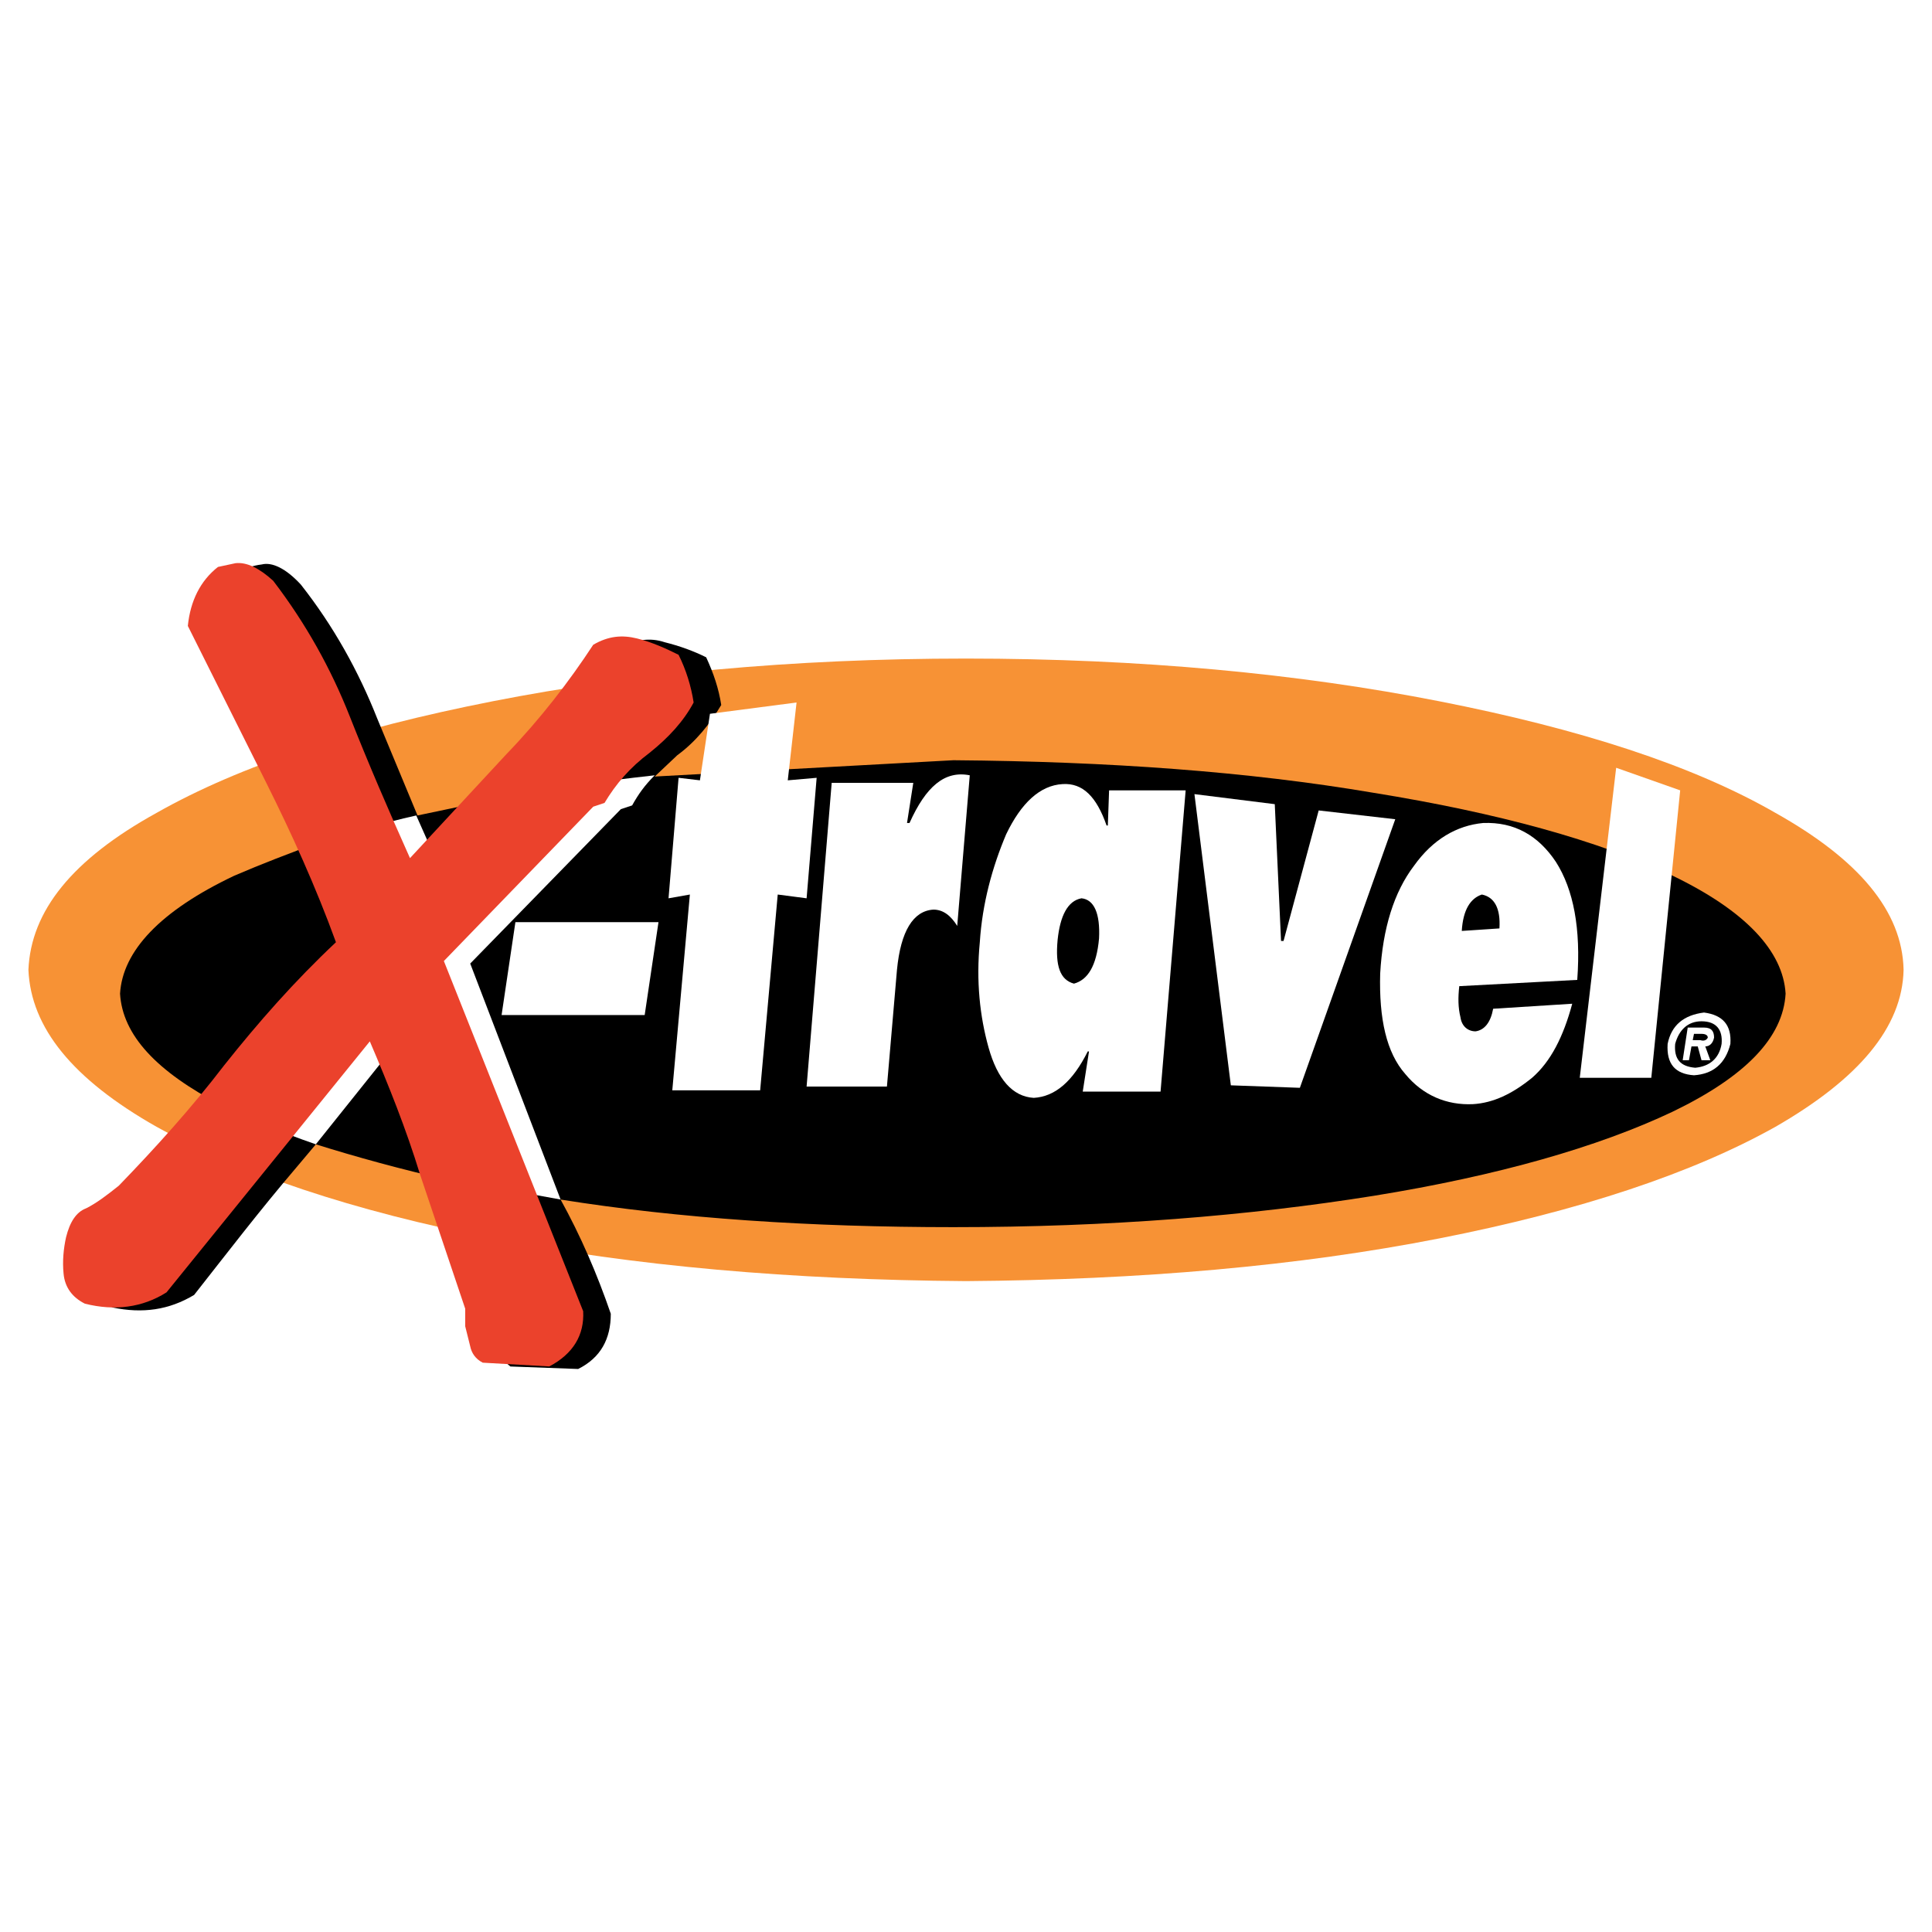
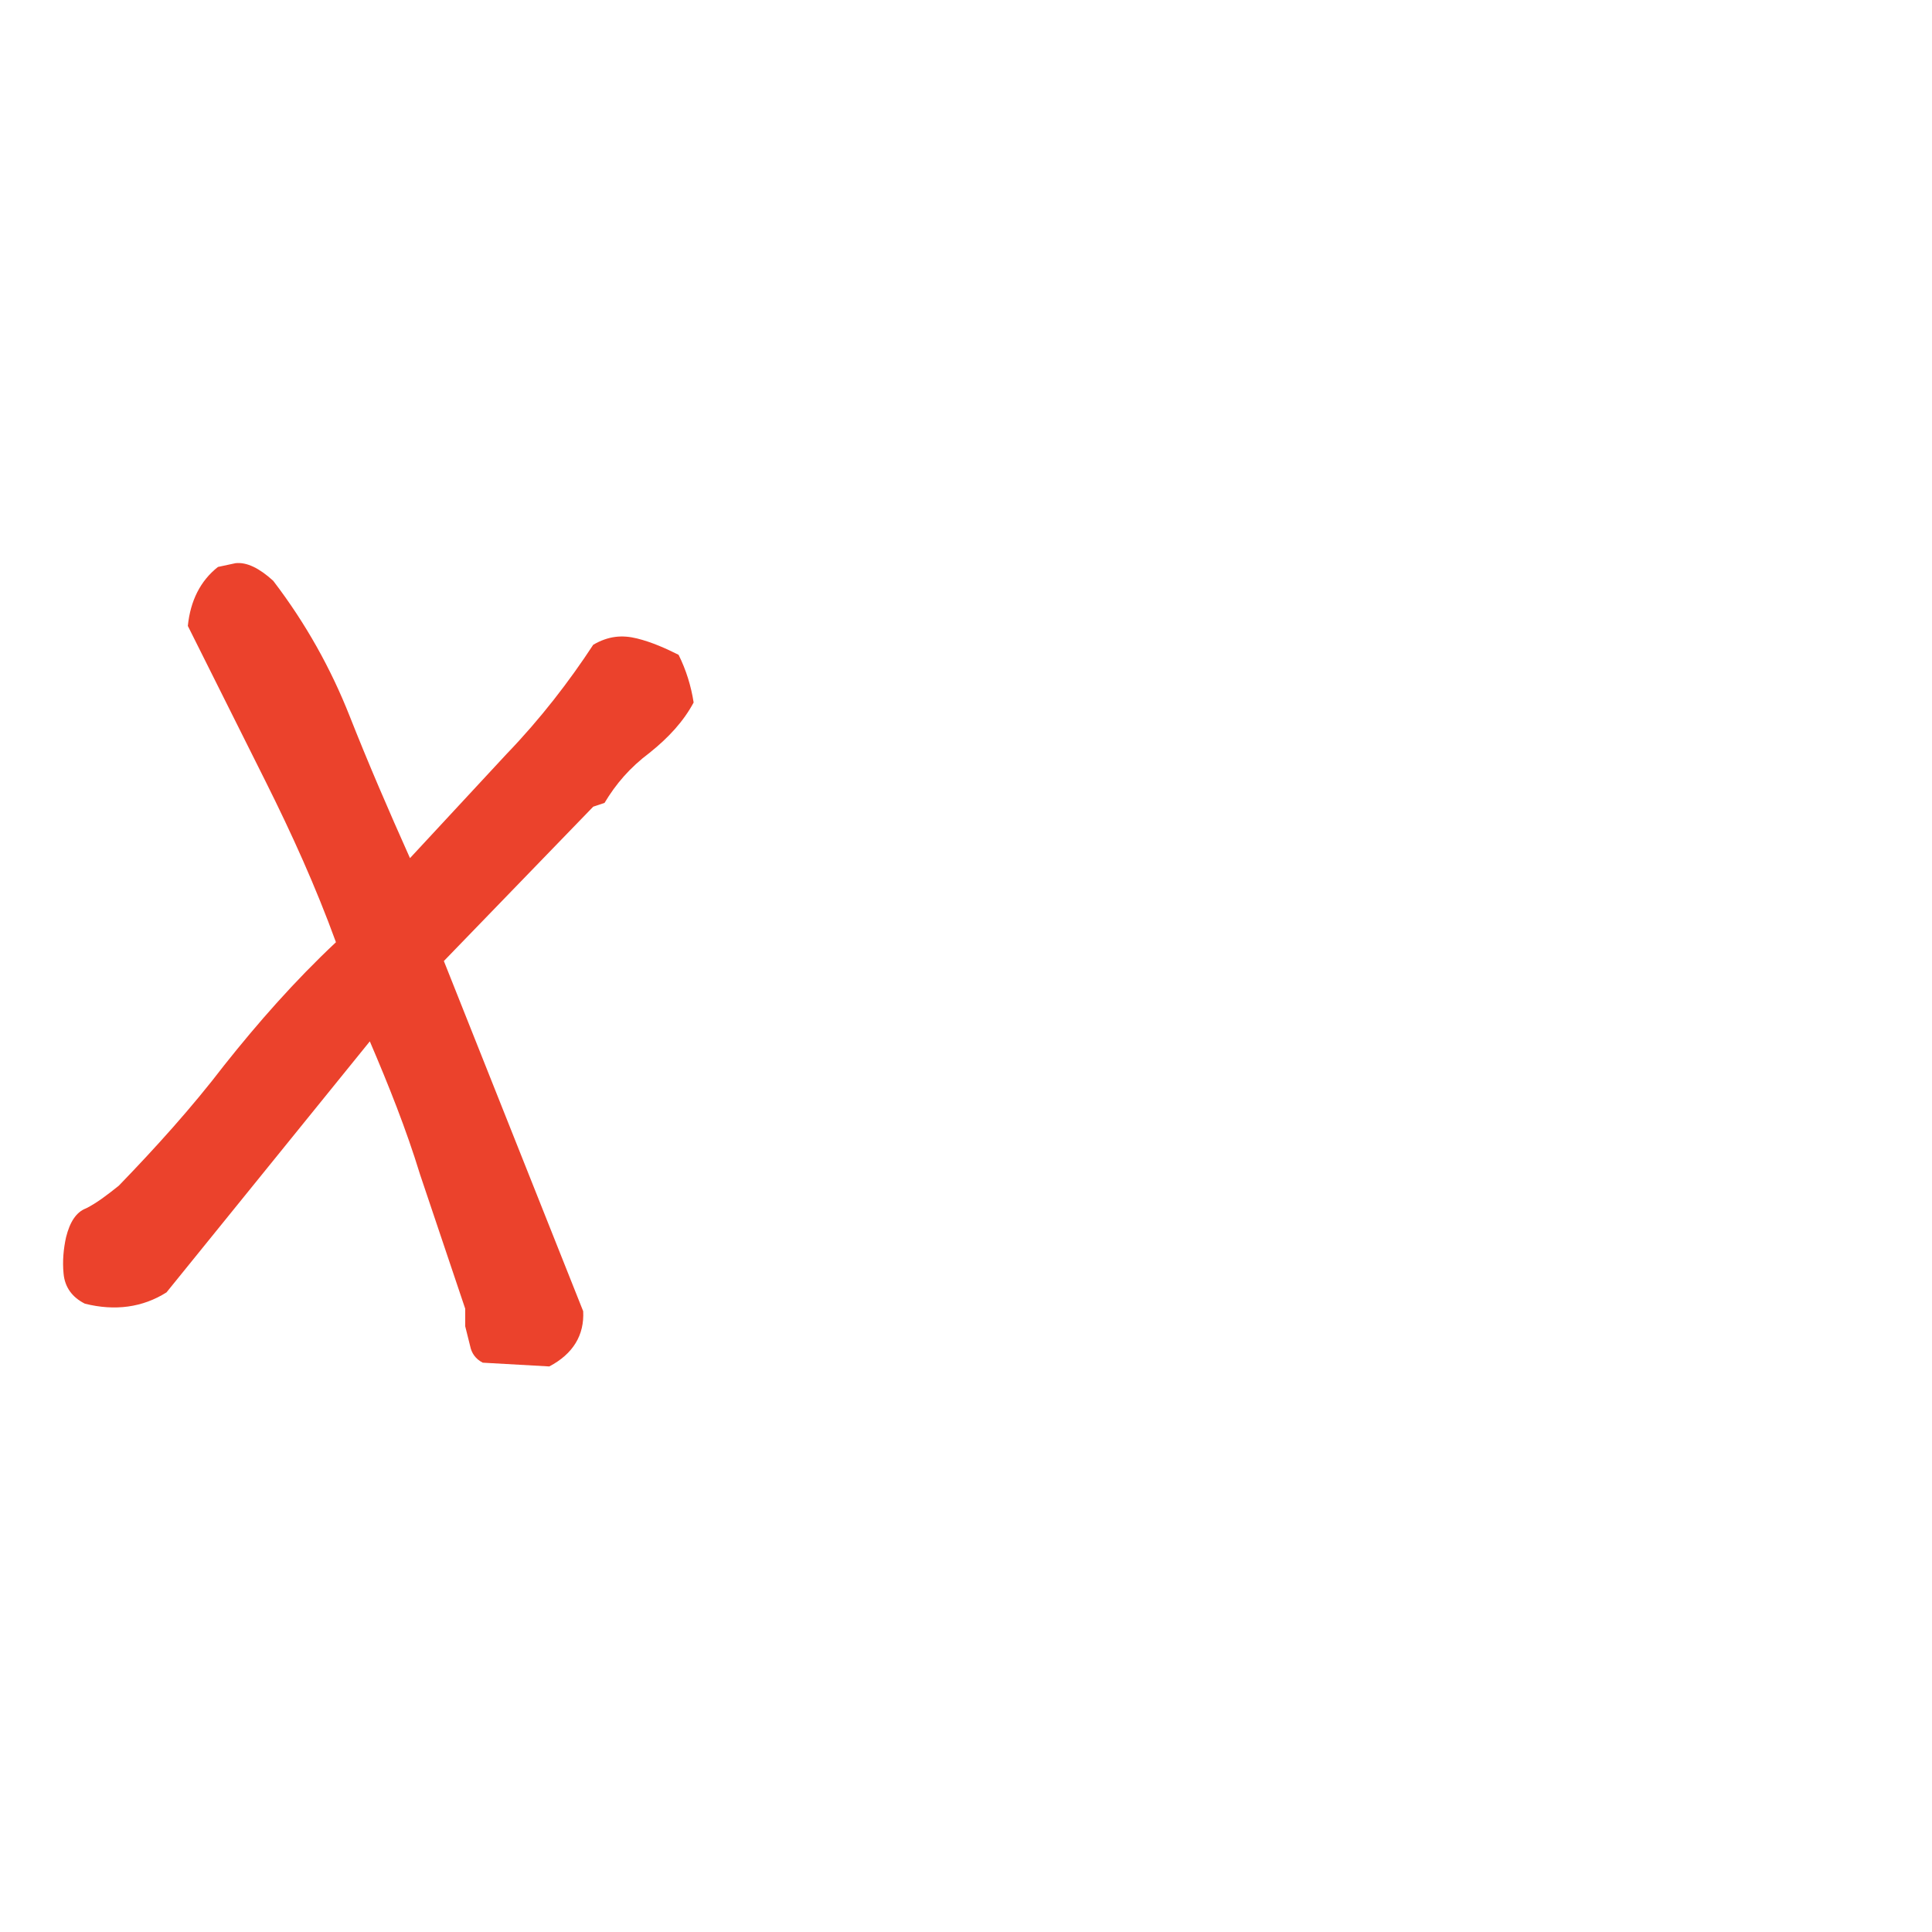
<svg xmlns="http://www.w3.org/2000/svg" version="1.0" id="Layer_1" x="0px" y="0px" width="192.756px" height="192.756px" viewBox="0 0 192.756 192.756" enable-background="new 0 0 192.756 192.756" xml:space="preserve">
  <g>
    <polygon fill-rule="evenodd" clip-rule="evenodd" fill="#FFFFFF" points="0,0 192.756,0 192.756,192.756 0,192.756 0,0  " />
-     <path fill-rule="evenodd" clip-rule="evenodd" fill="#F79235" d="M189.921,96.761c-0.125-5.885-4.508-11.019-12.772-15.653   c-8.265-4.759-19.535-8.39-33.561-11.145c-14.025-2.755-29.804-4.258-47.209-4.258c-17.407,0-33.185,1.502-47.21,4.258   c-14.025,2.755-25.17,6.386-33.561,11.145c-8.39,4.634-12.522,9.768-12.773,15.653c0.251,5.76,4.383,10.895,12.773,15.653   c8.391,4.633,19.536,8.391,33.561,11.145c14.025,2.756,29.804,4.133,47.21,4.258c17.406-0.125,33.184-1.502,47.209-4.258   c14.025-2.754,25.296-6.512,33.561-11.145C185.413,107.656,189.796,102.521,189.921,96.761L189.921,96.761z" />
-     <path fill-rule="evenodd" clip-rule="evenodd" d="M178.15,99.141c-0.251-4.257-4.008-8.265-11.271-11.771   c-7.389-3.507-17.406-6.262-29.804-8.266c-12.522-2.128-26.423-3.13-41.95-3.256l-29.804,1.628l2.254-2.128   c1.878-1.378,3.256-3.13,4.383-5.009c-0.25-1.628-0.751-3.131-1.502-4.759c-1.252-0.626-2.629-1.127-4.132-1.502   c-1.503-0.5-2.88-0.25-4.383,0.501c-2.379,3.632-5.259,7.389-8.64,10.895l-3.882,4.257l-7.764,1.628l-4.007-9.643   c-1.878-4.758-4.383-9.266-7.639-13.399c-1.503-1.628-2.88-2.254-3.882-2.003c-1.002,0.125-1.503,0.375-1.628,0.501   c-1.753,1.502-2.755,3.381-3.005,5.885l10.519,21.289c-3.13,1.127-6.011,2.254-8.641,3.381   c-7.388,3.506-11.145,7.513-11.396,11.771c0.25,4.133,3.631,7.764,10.144,11.145l-7.514,8.266c-0.25,1.627-1.002,2.629-2.379,2.754   c-1.503,0.252-2.379,1.002-2.755,2.379c-0.375,1.254-0.501,2.506-0.375,3.758s0.876,2.254,2.128,3.006   c3.006,0.625,5.635,0.25,8.14-1.252c3.255-4.133,6.511-8.391,10.143-12.648l2.003-2.379c4.007,1.252,8.516,2.504,13.524,3.631   l4.508,13.023l-0.376,1.754l0.501,2.004c0.125,0.625,0.626,1.252,1.252,1.752l6.762,0.25c2.254-1.127,3.256-3.004,3.256-5.51   c-1.378-4.006-3.005-7.764-5.009-11.395c11.771,1.879,24.92,2.754,39.195,2.754c15.527,0,29.428-1.127,41.95-3.129   c12.397-2.004,22.415-4.885,29.804-8.391C174.143,107.406,177.899,103.523,178.15,99.141L178.15,99.141z" />
-     <polygon fill-rule="evenodd" clip-rule="evenodd" fill="#FFFFFF" points="66.7,89.624 68.829,89.248 67.075,108.783    75.841,108.783 77.594,89.248 80.475,89.624 81.477,77.602 78.596,77.853 79.473,70.088 70.832,71.215 69.831,77.853    67.702,77.602 66.7,89.624  " />
    <path fill-rule="evenodd" clip-rule="evenodd" fill="#FFFFFF" d="M95.502,92.379l1.252-15.027   c-2.504-0.501-4.383,1.127-6.011,4.759h-0.25l0.626-4.007h-8.14l-2.504,30.303h8.014l1.002-11.645   c0.376-3.882,1.628-5.885,3.632-6.01C94.124,90.751,94.875,91.376,95.502,92.379L95.502,92.379z" />
-     <path fill-rule="evenodd" clip-rule="evenodd" fill="#FFFFFF" d="M100.385,83.237c-1.377,3.255-2.379,6.887-2.629,10.77   c-0.376,3.882,0,7.388,0.876,10.519c0.877,3.131,2.38,4.883,4.508,5.008c2.129-0.125,3.882-1.627,5.386-4.633h0.124l-0.625,4.008   h7.764l2.504-30.054h-7.639l-0.125,3.506h-0.125c-1.002-2.88-2.379-4.258-4.383-4.133   C103.767,78.354,101.888,80.107,100.385,83.237L100.385,83.237z M105.52,93.756c0.251-2.38,1.002-3.882,2.379-4.133   c1.253,0.125,1.878,1.503,1.753,4.007c-0.25,2.755-1.126,4.133-2.504,4.508C105.771,97.764,105.269,96.386,105.52,93.756   L105.52,93.756z" />
    <polygon fill-rule="evenodd" clip-rule="evenodd" fill="#FFFFFF" points="131.566,80.858 128.06,93.881 127.81,93.881    127.184,80.232 119.169,79.23 122.801,108.283 129.688,108.531 139.205,81.735 131.566,80.858  " />
    <path fill-rule="evenodd" clip-rule="evenodd" fill="#FFFFFF" d="M157.363,97.764c0.375-5.135-0.376-9.017-2.129-11.771   c-1.754-2.629-4.133-4.007-7.264-3.882c-2.63,0.25-5.009,1.628-6.887,4.257c-2.004,2.63-3.131,6.261-3.382,10.769   c-0.125,4.508,0.626,7.889,2.505,10.018c1.753,2.129,4.133,3.131,6.762,3.006c2.004-0.125,3.883-1.002,5.886-2.629   c1.879-1.629,3.131-4.133,4.008-7.389l-7.89,0.5c-0.251,1.379-0.877,2.129-1.753,2.254c-0.752,0-1.378-0.5-1.503-1.377   c-0.25-1.002-0.25-2.004-0.125-3.131L157.363,97.764L157.363,97.764z M149.599,92.629l-3.757,0.25   c0.125-2.128,0.877-3.256,2.004-3.631C149.098,89.499,149.724,90.625,149.599,92.629L149.599,92.629z" />
    <polygon fill-rule="evenodd" clip-rule="evenodd" fill="#FFFFFF" points="167.632,78.854 161.245,76.6 157.613,107.531    164.751,107.531 167.632,78.854  " />
    <polygon fill-rule="evenodd" clip-rule="evenodd" fill="#FFFFFF" points="65.698,92.003 51.422,92.003 50.044,101.27 64.32,101.27    65.698,92.003  " />
    <path fill-rule="evenodd" clip-rule="evenodd" fill="#FFFFFF" d="M170.011,101.02c-2.004,0.25-3.256,1.252-3.632,3.131   c-0.125,2.002,0.752,3.004,2.63,3.129c1.879-0.125,3.131-1.127,3.632-3.129C172.766,102.271,171.889,101.27,170.011,101.02   L170.011,101.02z M169.134,106.529c-1.502-0.125-2.129-0.877-2.003-2.379c0.375-1.379,1.252-2.256,2.629-2.256   c1.503,0,2.129,0.877,2.004,2.256C171.514,105.652,170.512,106.404,169.134,106.529L169.134,106.529z" />
    <path fill-rule="evenodd" clip-rule="evenodd" fill="#FFFFFF" d="M170.011,102.521h-1.628l-0.501,3.256h0.626l0.251-1.377h0.626   l0.375,1.377h0.877l-0.501-1.377c0.376,0,0.752-0.25,0.877-0.877C171.013,102.896,170.762,102.521,170.011,102.521L170.011,102.521   z M169.009,103.148h0.751c0.376,0,0.627,0.125,0.627,0.375c-0.126,0.25-0.376,0.375-0.752,0.25h-0.751L169.009,103.148   L169.009,103.148z" />
    <path fill-rule="evenodd" clip-rule="evenodd" fill="#FFFFFF" d="M63.068,80.357c0.626-1.127,1.252-2.003,2.254-3.005   c-5.635,0.626-11.02,1.377-16.029,2.379l-5.76,6.136l-2.004-4.508c-3.381,0.751-6.637,1.753-9.517,2.63   c1.503,3.381,2.88,6.762,4.132,10.268c-5.134,5.134-9.893,10.394-14.15,16.028c2.63,1.252,5.886,2.631,9.517,3.883l8.015-10.018   c2.003,4.508,3.882,9.016,5.385,13.523l11.02,2.004l-9.017-23.543l15.027-15.402L63.068,80.357L63.068,80.357z" />
    <path fill-rule="evenodd" clip-rule="evenodd" fill="#EB422C" d="M59.187,80.482l1.126-0.375c1.127-1.879,2.505-3.507,4.508-5.01   c1.878-1.502,3.381-3.13,4.383-5.009c-0.25-1.628-0.751-3.256-1.502-4.758c-1.252-0.626-2.63-1.252-4.133-1.628   c-1.502-0.376-2.88-0.25-4.382,0.626c-2.379,3.631-5.26,7.388-8.641,10.894l-9.642,10.394c-2.129-4.759-4.132-9.393-6.011-14.15   c-1.878-4.759-4.382-9.267-7.638-13.524c-1.378-1.252-2.63-1.878-3.757-1.753l-1.752,0.375c-1.753,1.378-2.755,3.381-3.006,5.886   l7.764,15.527c2.629,5.26,5.009,10.519,7.013,16.029c-4.132,3.882-7.764,8.015-11.146,12.272   c-3.255,4.256-6.887,8.264-10.519,12.021c-1.252,1.002-2.254,1.752-3.256,2.254c-1.001,0.375-1.628,1.377-2.004,2.879   c-0.25,1.127-0.375,2.379-0.25,3.633c0.125,1.377,0.876,2.379,2.129,3.004c3.005,0.752,5.76,0.377,8.14-1.127l20.286-25.045   c1.878,4.385,3.631,8.766,5.009,13.275l4.508,13.398v1.752l0.5,2.004c0.125,0.627,0.501,1.252,1.252,1.629l6.637,0.375   c2.379-1.252,3.507-3.131,3.381-5.51l-13.9-34.938L59.187,80.482L59.187,80.482z" />
  </g>
</svg>